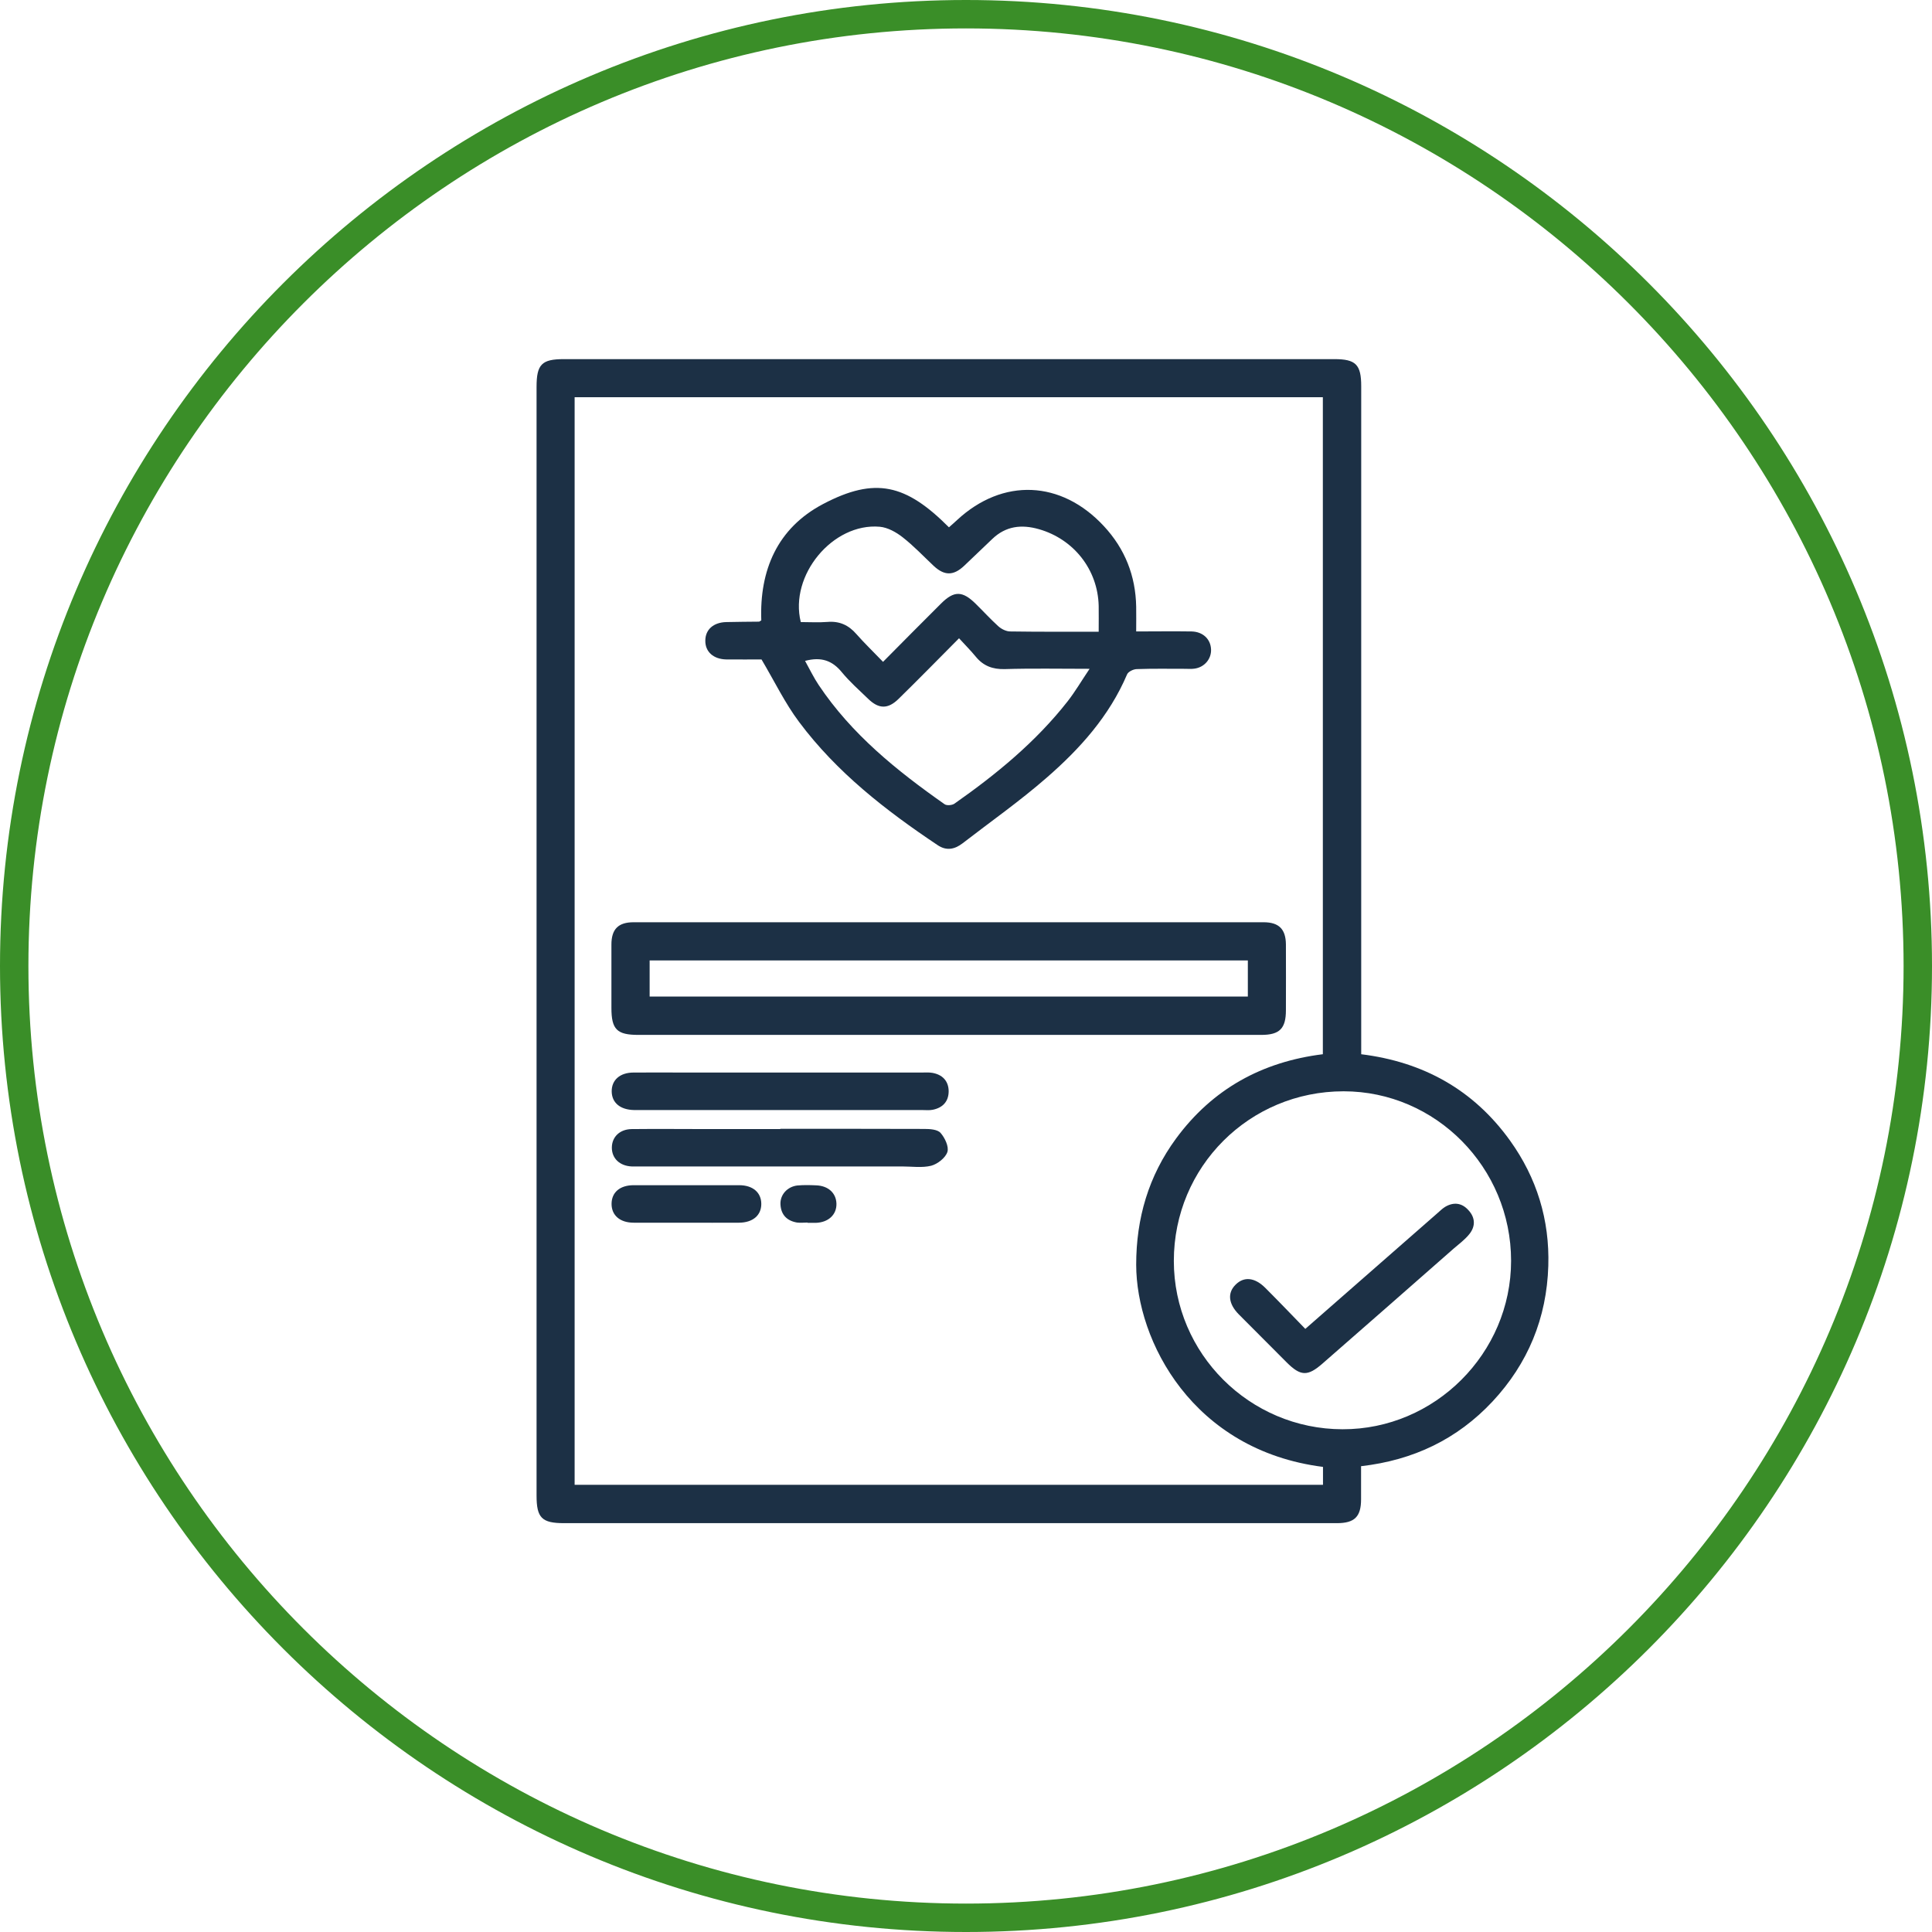
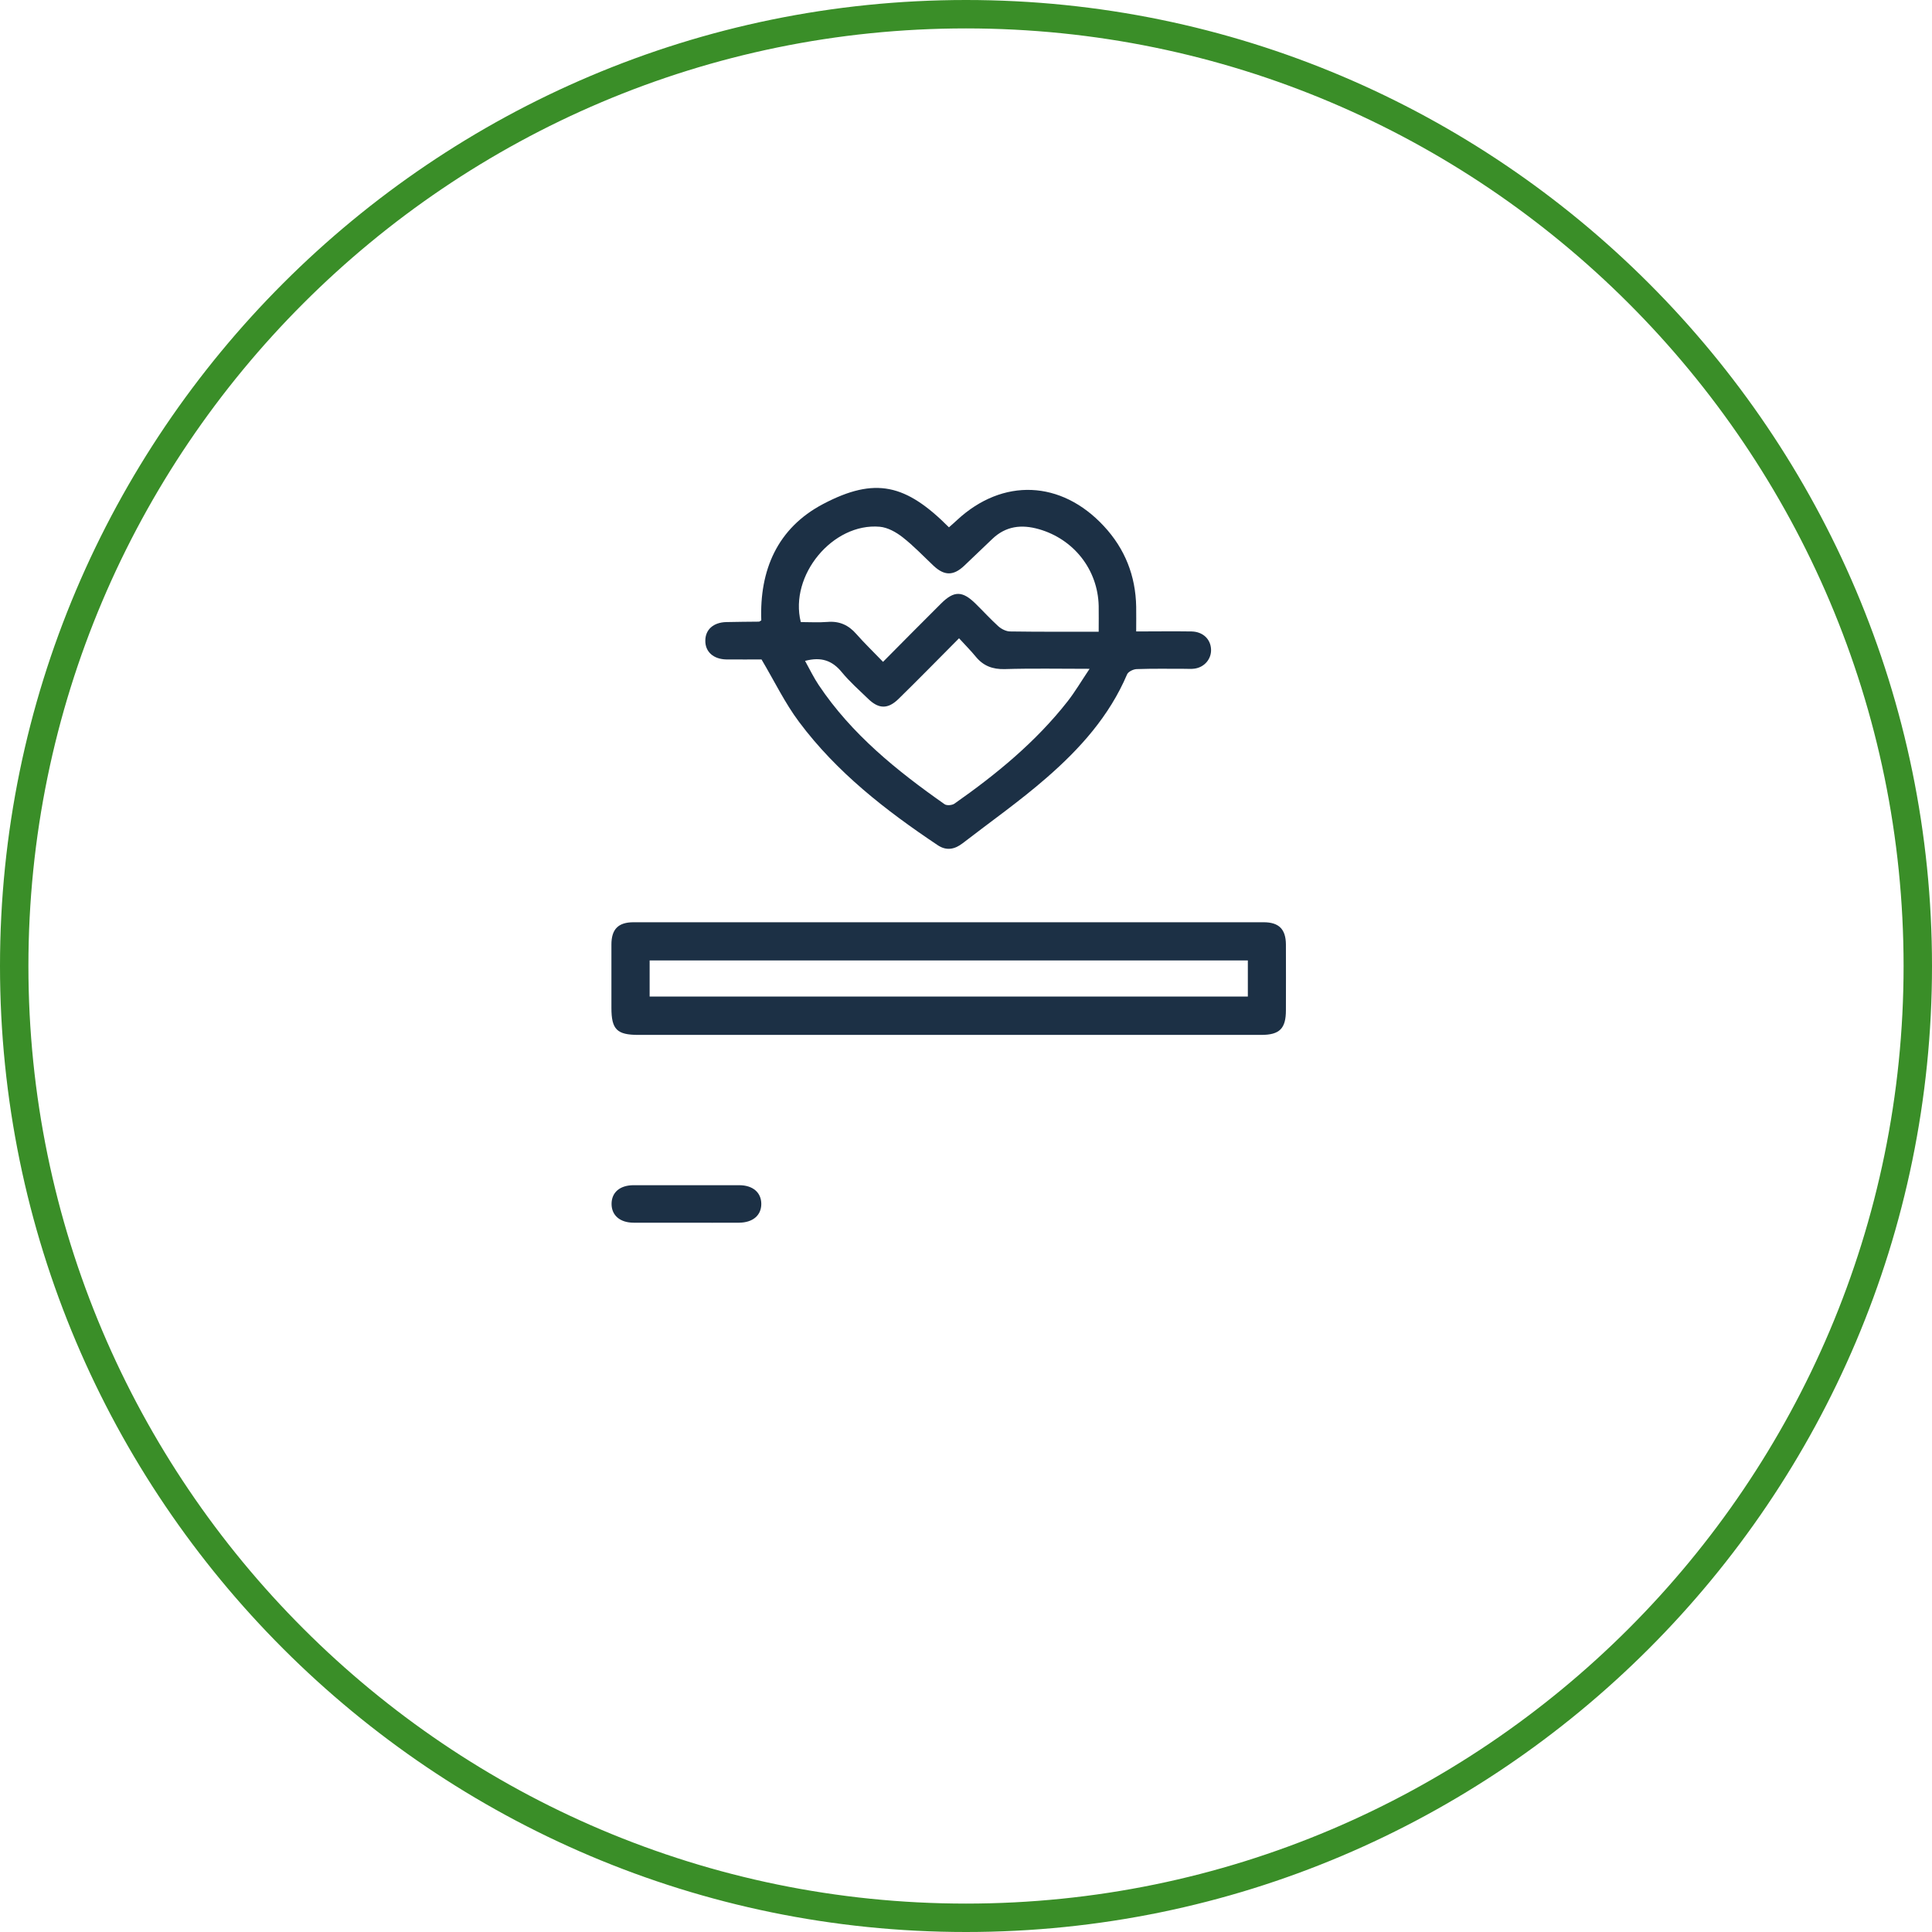
<svg xmlns="http://www.w3.org/2000/svg" id="Camada_1" data-name="Camada 1" width="136" height="136" viewBox="0 0 136 136">
  <defs>
    <style>
      .cls-1 {
        fill: #3a8e28;
      }

      .cls-1, .cls-2 {
        stroke-width: 0px;
      }

      .cls-2 {
        fill: #1c3045;
      }
    </style>
  </defs>
  <path class="cls-1" d="M68,136C30.5,136,0,105.5,0,68S30.5,0,68,0s68,30.5,68,68-30.5,68-68,68ZM68,2C31.61,2,2,31.61,2,68s29.61,66,66,66,66-29.61,66-66S104.39,2,68,2Z" />
  <g>
-     <path class="cls-2" d="M95.81,74.21c4.38.54,7.91,2.5,10.48,6.07,1.89,2.63,2.8,5.59,2.7,8.83-.11,3.67-1.43,6.87-3.93,9.55-2.48,2.65-5.57,4.13-9.25,4.55,0,.81,0,1.57,0,2.33,0,1.23-.46,1.68-1.7,1.68-7.39,0-14.78,0-22.17,0-10.74,0-21.49,0-32.23,0-1.57,0-1.94-.37-1.94-1.94,0-26.01,0-52.03,0-78.04,0-1.59.36-1.96,1.92-1.96,18.08,0,36.16,0,54.24,0,1.51,0,1.89.38,1.89,1.91,0,15.33,0,30.67,0,46v1.03ZM40.45,104.52h52.68v-1.26c-9.19-1.17-13.14-8.87-13.15-14.23,0-3.27.87-6.25,2.81-8.89,2.57-3.49,6.06-5.4,10.33-5.93V27.96h-52.67v76.56ZM106.37,88.75c0-6.56-5.3-11.93-11.79-11.93-6.63,0-11.95,5.31-11.95,11.94,0,6.52,5.33,11.84,11.87,11.85,6.5.02,11.87-5.35,11.87-11.86Z" />
    <path class="cls-2" d="M53.61,46.42c-.68,0-1.58.01-2.49,0-.9-.02-1.48-.54-1.47-1.32,0-.78.57-1.29,1.48-1.31.77-.02,1.54-.02,2.31-.03.02,0,.04-.03.15-.09-.13-3.52,1.12-6.49,4.35-8.19,3.67-1.93,5.83-1.4,8.86,1.64.19-.17.39-.34.58-.52,3.21-2.97,7.32-2.8,10.32.43,1.49,1.6,2.24,3.5,2.28,5.68.01.54,0,1.09,0,1.74,1.34,0,2.62-.02,3.9,0,.8.02,1.34.54,1.37,1.26.03.68-.47,1.27-1.18,1.36-.22.03-.44.01-.66.01-1.13,0-2.25-.02-3.38.02-.24,0-.61.18-.69.37-1.25,2.94-3.33,5.25-5.68,7.29-1.88,1.64-3.93,3.08-5.91,4.61-.55.42-1.13.54-1.75.12-3.65-2.44-7.1-5.12-9.75-8.67-.99-1.32-1.72-2.84-2.65-4.41ZM77.34,44.44c0-.65.01-1.22,0-1.79-.06-2.56-1.76-4.7-4.21-5.4-1.23-.35-2.33-.22-3.28.69-.66.63-1.31,1.25-1.97,1.88-.76.72-1.4.72-2.16.01-.72-.68-1.4-1.4-2.18-2.01-.46-.36-1.05-.69-1.61-.74-3.31-.29-6.38,3.42-5.56,6.71.62,0,1.25.04,1.88-.01.84-.07,1.48.22,2.03.85.58.66,1.21,1.26,1.88,1.96,1.41-1.42,2.74-2.77,4.08-4.1.92-.92,1.51-.91,2.45.02.53.52,1.03,1.07,1.58,1.57.22.2.56.37.84.37,2.03.03,4.06.02,6.23.02ZM56.67,46.52c.34.61.61,1.18.96,1.7,2.32,3.47,5.5,6.03,8.86,8.39.15.11.53.08.7-.04,2.95-2.07,5.73-4.35,7.97-7.21.53-.68.96-1.42,1.54-2.28-2.15,0-4.06-.04-5.98.02-.84.02-1.49-.22-2.02-.86-.36-.44-.76-.84-1.19-1.31-1.5,1.51-2.86,2.9-4.25,4.26-.75.74-1.4.73-2.15,0-.63-.61-1.3-1.2-1.85-1.87-.67-.82-1.45-1.1-2.58-.8Z" />
    <path class="cls-2" d="M66.79,72.85c-7.28,0-14.56,0-21.85,0-1.51,0-1.9-.38-1.9-1.9,0-1.49,0-2.97,0-4.46,0-1.08.48-1.57,1.56-1.57,14.78,0,29.57,0,44.35,0,1.08,0,1.56.49,1.57,1.56.01,1.54,0,3.08,0,4.63,0,1.29-.44,1.74-1.73,1.74-7.34,0-14.67,0-22.01,0ZM45.73,70.15h42.11v-2.54h-42.11v2.54Z" />
-     <path class="cls-2" d="M54.99,75.5c3.3,0,6.6,0,9.89,0,.25,0,.5-.02.74.02.71.12,1.15.56,1.16,1.29,0,.73-.42,1.17-1.12,1.31-.24.05-.49.02-.74.02-6.65,0-13.3,0-19.95,0-.11,0-.22,0-.33,0-.98-.02-1.57-.51-1.58-1.31-.01-.8.58-1.33,1.54-1.33,1.21-.01,2.42,0,3.63,0,2.25,0,4.51,0,6.76,0Z" />
-     <path class="cls-2" d="M54.92,79.46c3.38,0,6.76,0,10.14.01.39,0,.93.03,1.15.28.3.34.6.97.48,1.34-.13.41-.69.85-1.14.97-.65.16-1.36.05-2.05.05-6.13,0-12.26,0-18.38,0-.22,0-.44,0-.66,0-.84-.04-1.39-.57-1.39-1.32,0-.75.55-1.3,1.4-1.31,1.81-.02,3.63,0,5.44,0,1.68,0,3.35,0,5.03,0Z" />
    <path class="cls-2" d="M48.24,86.07c-1.21,0-2.42,0-3.63,0-.97,0-1.56-.52-1.56-1.32,0-.81.58-1.32,1.56-1.32,2.47,0,4.95,0,7.42,0,.97,0,1.56.52,1.56,1.32,0,.8-.59,1.31-1.56,1.32-1.26.01-2.53,0-3.79,0Z" />
-     <path class="cls-2" d="M56.85,86.06c-.25,0-.5.03-.74,0-.71-.12-1.13-.54-1.17-1.27-.04-.68.48-1.26,1.19-1.34.44-.04.88-.03,1.32-.01.85.03,1.41.54,1.43,1.29.02.77-.56,1.32-1.45,1.35-.19,0-.38,0-.58,0,0,0,0,0,0-.01Z" />
-     <path class="cls-2" d="M91.89,93.54c3.14-2.75,6.2-5.43,9.26-8.11.19-.16.36-.34.57-.47.6-.36,1.18-.29,1.64.22.5.53.52,1.16.05,1.72-.31.38-.72.68-1.09,1-3.07,2.7-6.15,5.4-9.23,8.09-1.04.91-1.54.89-2.52-.09-1.13-1.13-2.25-2.25-3.37-3.38-.73-.74-.81-1.51-.22-2.09.59-.59,1.35-.51,2.09.23.93.93,1.84,1.88,2.82,2.89Z" />
  </g>
</svg>